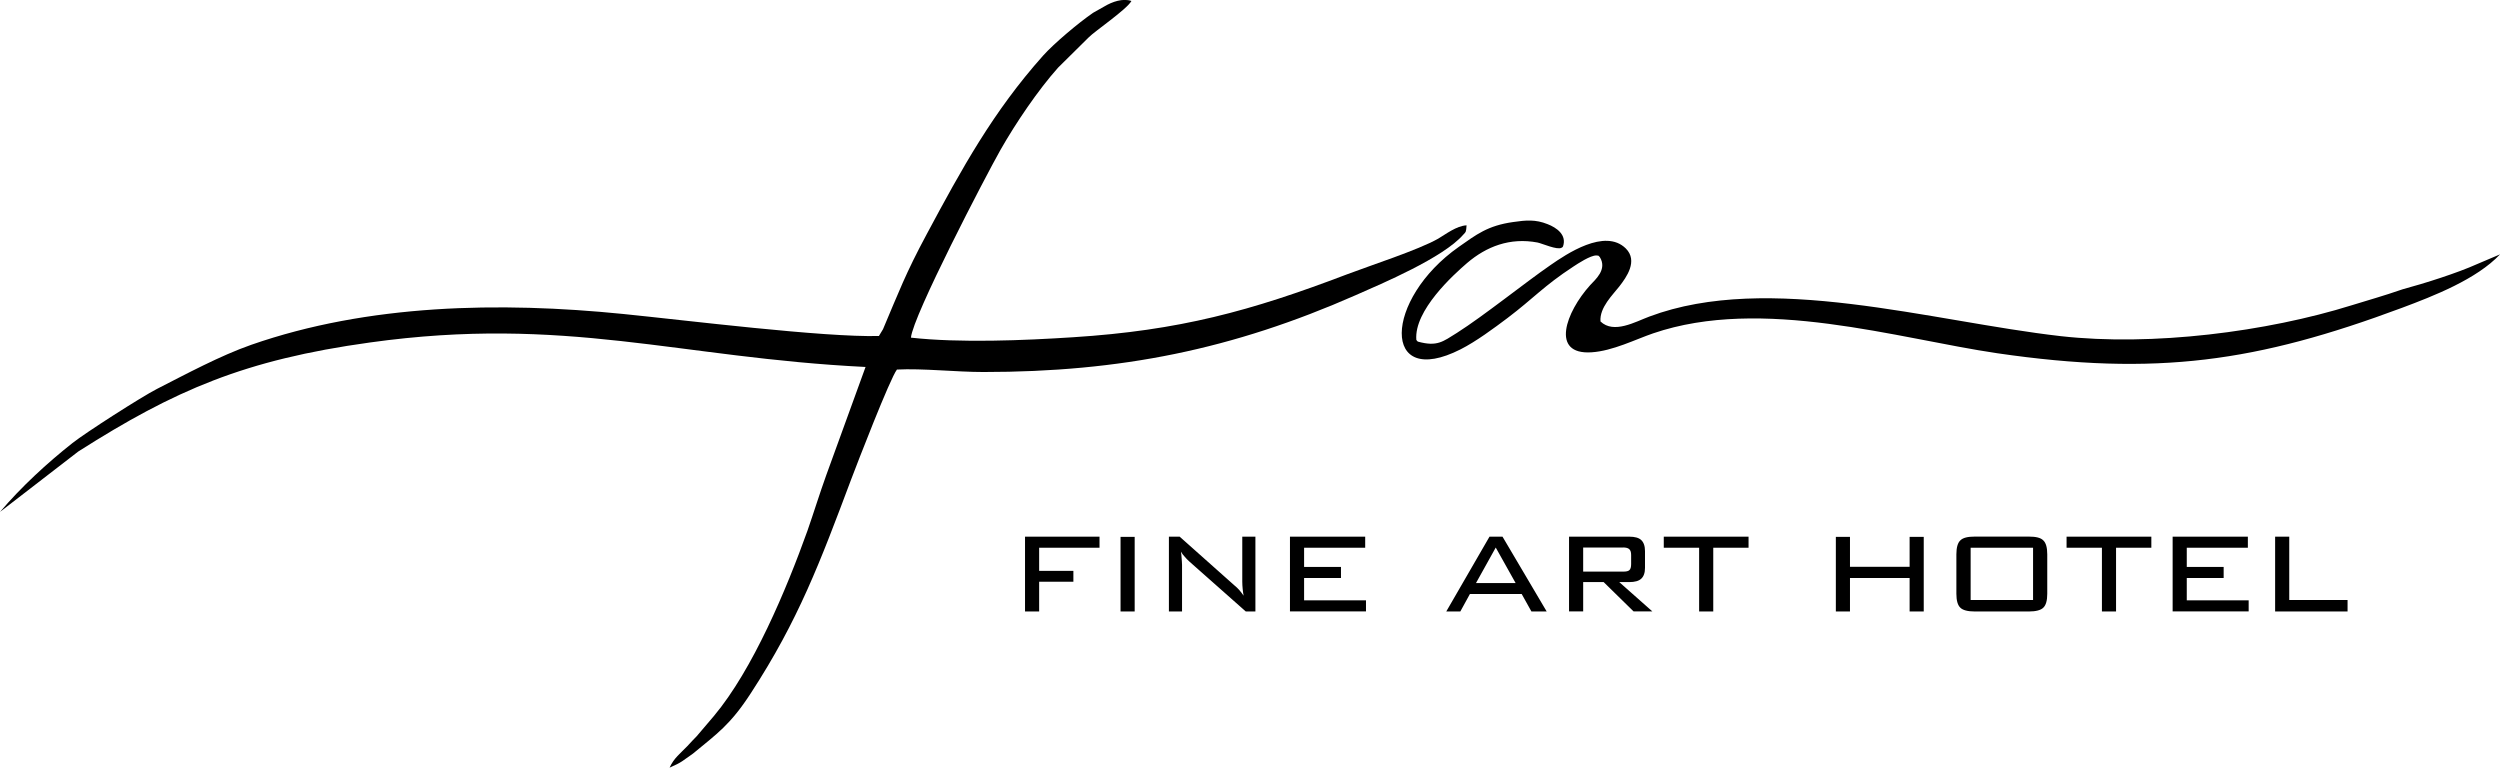
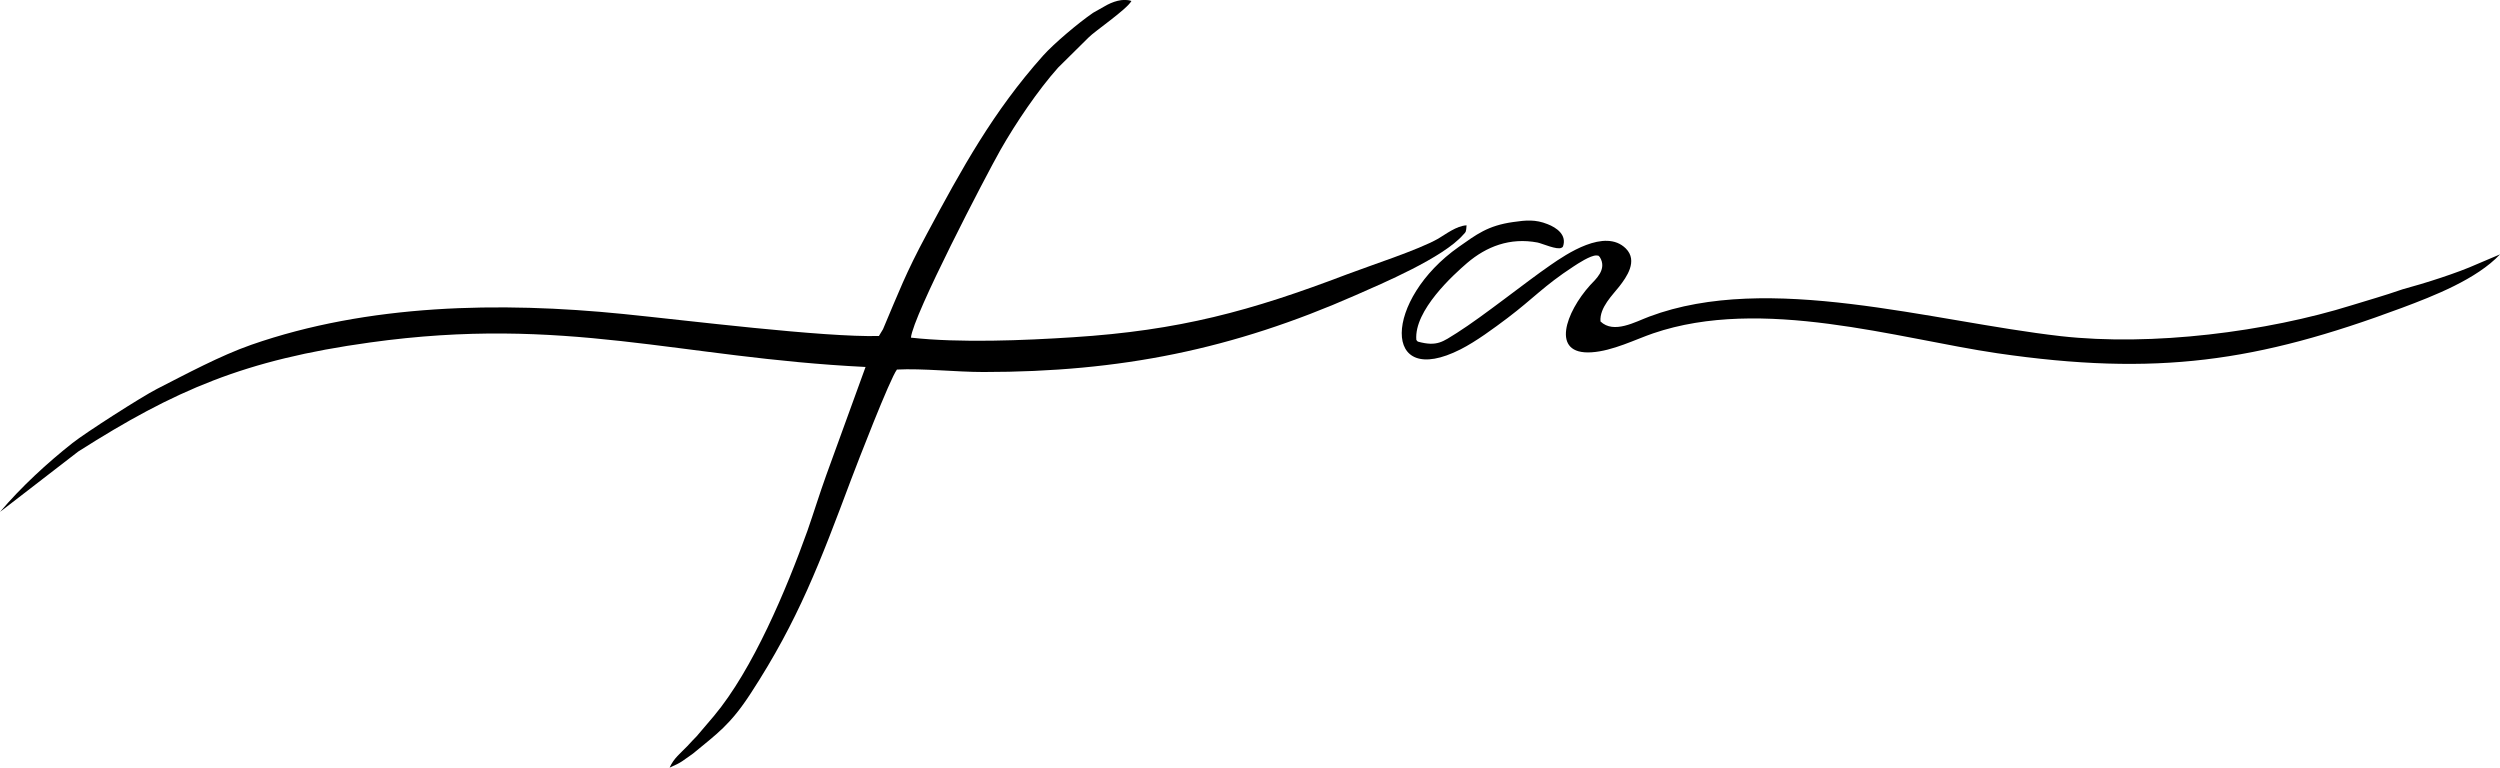
<svg xmlns="http://www.w3.org/2000/svg" id="Layer_1" data-name="Layer 1" viewBox="0 0 376.87 115.73">
  <defs>
    <style>
      .cls-1 {
        fill-rule: evenodd;
      }
    </style>
  </defs>
  <g id="Ebene_1">
    <path class="cls-1" d="M132.52,50.65c-8.33,.23-29.2-2.38-38.58-3.32-18.62-1.87-38.44-1.5-56.07,4.65-4.68,1.64-9.78,4.39-14.23,6.66-2.32,1.19-10.74,6.58-12.73,8.16-3.8,3-7.71,6.6-10.91,10.37l11.79-9.1c14.57-9.27,25.11-13.83,43.97-16.44,29.48-4.11,46.54,2.3,74.72,3.69l-5.9,16.24c-1.05,2.92-1.87,5.61-2.86,8.45-3.15,8.79-8.22,20.92-14.12,27.95l-2.58,3.03c-.62,.65-.68,.68-1.39,1.47-1.08,1.13-2.04,1.81-2.69,3.26,1.9-.82,1.93-1.02,3.54-2.13,3.6-2.98,5.61-4.31,8.73-9.13,7.14-10.97,10.4-19.67,15.08-32.14,.91-2.41,5.87-15.25,6.92-16.61,3.86-.2,8.9,.37,13.04,.37,20.69,0,37.53-3.4,56.13-11.59,4-1.76,13.18-5.64,16.19-9.1,.45-.48,.43-.4,.51-1.42-1.5,.06-3.17,1.36-4.28,2.01-2.98,1.7-10.35,4.08-13.78,5.39-14.51,5.53-25.26,8.45-41.27,9.47-7.37,.48-17.06,.88-24.43,.06,.31-3.32,11.23-24.29,13.49-28.29,2.3-4.05,5.7-9.07,8.7-12.42l4.59-4.54c.91-.94,5.75-4.22,6.46-5.5-1.3-.45-2.89,.11-4.08,.82l-1.7,.96c-2.27,1.56-5.95,4.68-7.54,6.46-7.54,8.45-12.22,16.98-17.55,26.93-3.17,5.9-4.2,8.7-6.58,14.31l-.6,.99Z" />
    <path class="cls-1" d="M213.51,51.24c-.37-4.45,5.64-9.86,7.65-11.59,2.92-2.49,6.46-3.88,10.63-3.09,.68,.14,2.95,1.16,3.6,.79,.09-.03,.2-.11,.23-.2,.6-1.73-.94-2.83-2.35-3.37-1.79-.71-3.2-.6-5.16-.31-3.86,.54-5.56,1.9-8.19,3.74-11.31,7.94-11.74,21.54,.26,15.45,2.35-1.19,5.05-3.2,7.06-4.71,3.97-3,5.44-4.82,9.95-7.77,.65-.43,2.58-1.7,3.46-1.67,.51,.03,.26,.06,.51,.23,1.19,1.9-.71,3.43-1.45,4.25-3.66,4.05-6.04,10.52,.2,10.12,3.2-.2,6.66-1.96,9.3-2.86,16.41-5.61,36.85,.79,51.87,3,24.07,3.51,39.2,1.28,60.97-6.83,4.85-1.81,11.31-4.34,14.83-8.08l-3.46,1.47c-2.95,1.33-7.85,2.89-11.23,3.8-3.03,1.05-4.96,1.56-7.68,2.41-12.81,4-30.05,6.21-43.88,4.65-19.59-2.24-44.02-9.69-61.99-2.95-2.13,.79-5.36,2.66-7.37,.74-.17-2.1,1.87-4.03,2.83-5.27,1.08-1.39,2.86-3.86,.99-5.73-3.15-3.12-9.01,.88-11.34,2.49-3.86,2.66-10.06,7.65-14.12,10.23-2.13,1.33-2.98,2.1-5.84,1.33-.11-.03-.26-.2-.28-.28Z" />
-     <path class="cls-1" d="M154.52,92.18v-11.28h11.23v1.67h-9.1v3.49h5.16v1.64h-5.16v4.48h-2.13Zm16.53,0h-2.13v-11.25h2.13v11.25Zm6.97-9.04c.06,.34,.09,.68,.11,1.02s.06,.68,.06,.99v7.03h-1.98v-11.28h1.62l8.28,7.37c.26,.2,.48,.43,.71,.68s.43,.54,.65,.85c-.06-.34-.11-.68-.14-1.02s-.06-.71-.06-1.08v-6.8h1.98v11.28h-1.45l-8.45-7.48c-.31-.28-.57-.54-.77-.79-.23-.23-.4-.48-.57-.77Zm16.44,9.04v-11.28h11.34v1.67h-9.21v2.89h5.56v1.67h-5.56v3.37h9.33v1.67h-11.45Zm23.56,0l6.52-11.28h1.96l6.66,11.28h-2.3l-1.47-2.64h-7.8l-1.45,2.64h-2.13Zm4.48-4.28h5.98l-3-5.36-2.98,5.36Zm22.17-5.36h-6.01v3.63h6.01c.48,0,.79-.06,.96-.23,.17-.14,.26-.45,.26-.91v-1.36c0-.43-.09-.71-.28-.88-.17-.17-.48-.26-.94-.26Zm-8.14,9.64v-11.28h9.07c.85,0,1.45,.17,1.81,.51s.57,.88,.57,1.67v2.52c0,.77-.2,1.3-.57,1.64s-.96,.51-1.81,.51h-1.5l4.99,4.42h-2.83l-4.51-4.42h-3.09v4.42h-2.13Zm21.74-9.61v9.61h-2.13v-9.61h-5.33v-1.67h12.78v1.67h-5.33Zm18.48,9.61v-11.25h2.13v4.51h8.99v-4.51h2.13v11.25h-2.13v-5.05h-8.99v5.05h-2.13Zm20.32-1.73h9.41v-7.88h-9.41v7.88Zm-2.15-6.89c0-1.02,.2-1.73,.6-2.1,.4-.4,1.11-.57,2.18-.57h8.14c1.08,0,1.79,.17,2.18,.57,.4,.37,.6,1.08,.6,2.1v5.95c0,1.02-.2,1.73-.6,2.1-.37,.37-1.11,.57-2.18,.57h-8.14c-1.08,0-1.81-.2-2.18-.57-.4-.37-.6-1.08-.6-2.1v-5.95Zm24.07-.99v9.61h-2.13v-9.61h-5.33v-1.67h12.78v1.67h-5.33Zm8.53,9.61v-11.28h11.34v1.67h-9.21v2.89h5.56v1.67h-5.56v3.37h9.33v1.67h-11.45Zm15.45,0v-11.28h2.13v9.55h8.79v1.73h-10.91Z" />
  </g>
</svg>